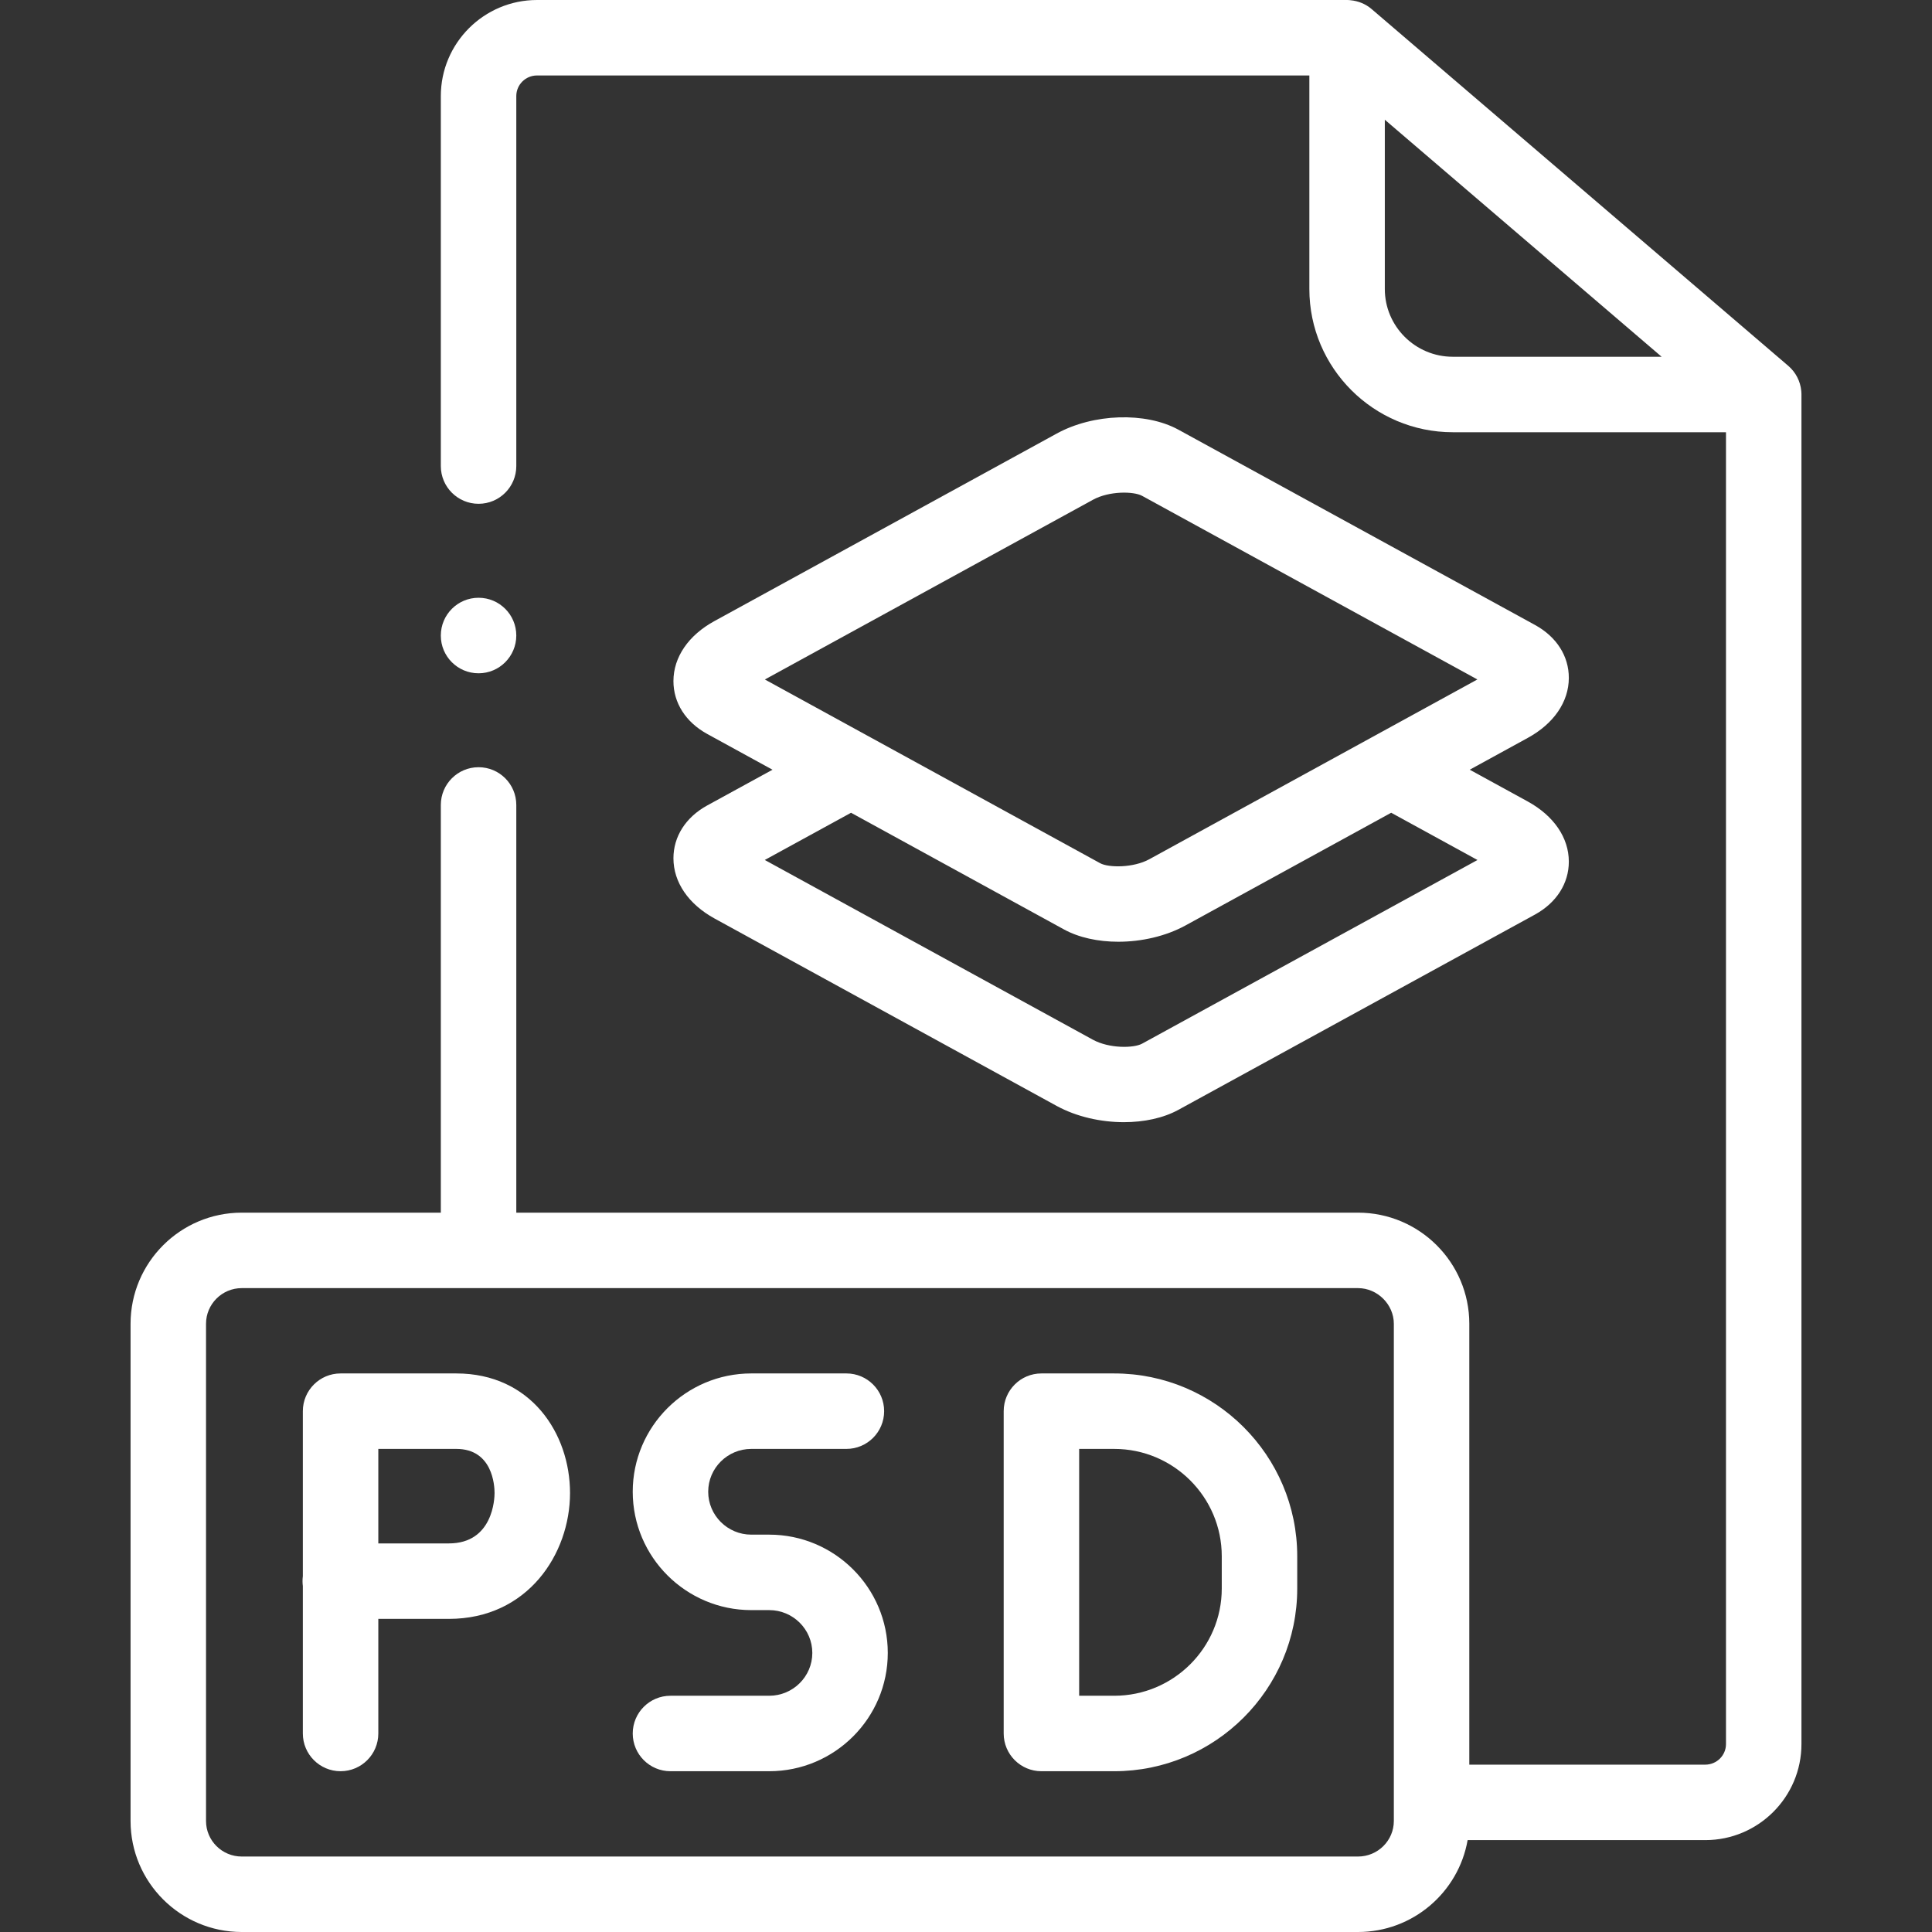
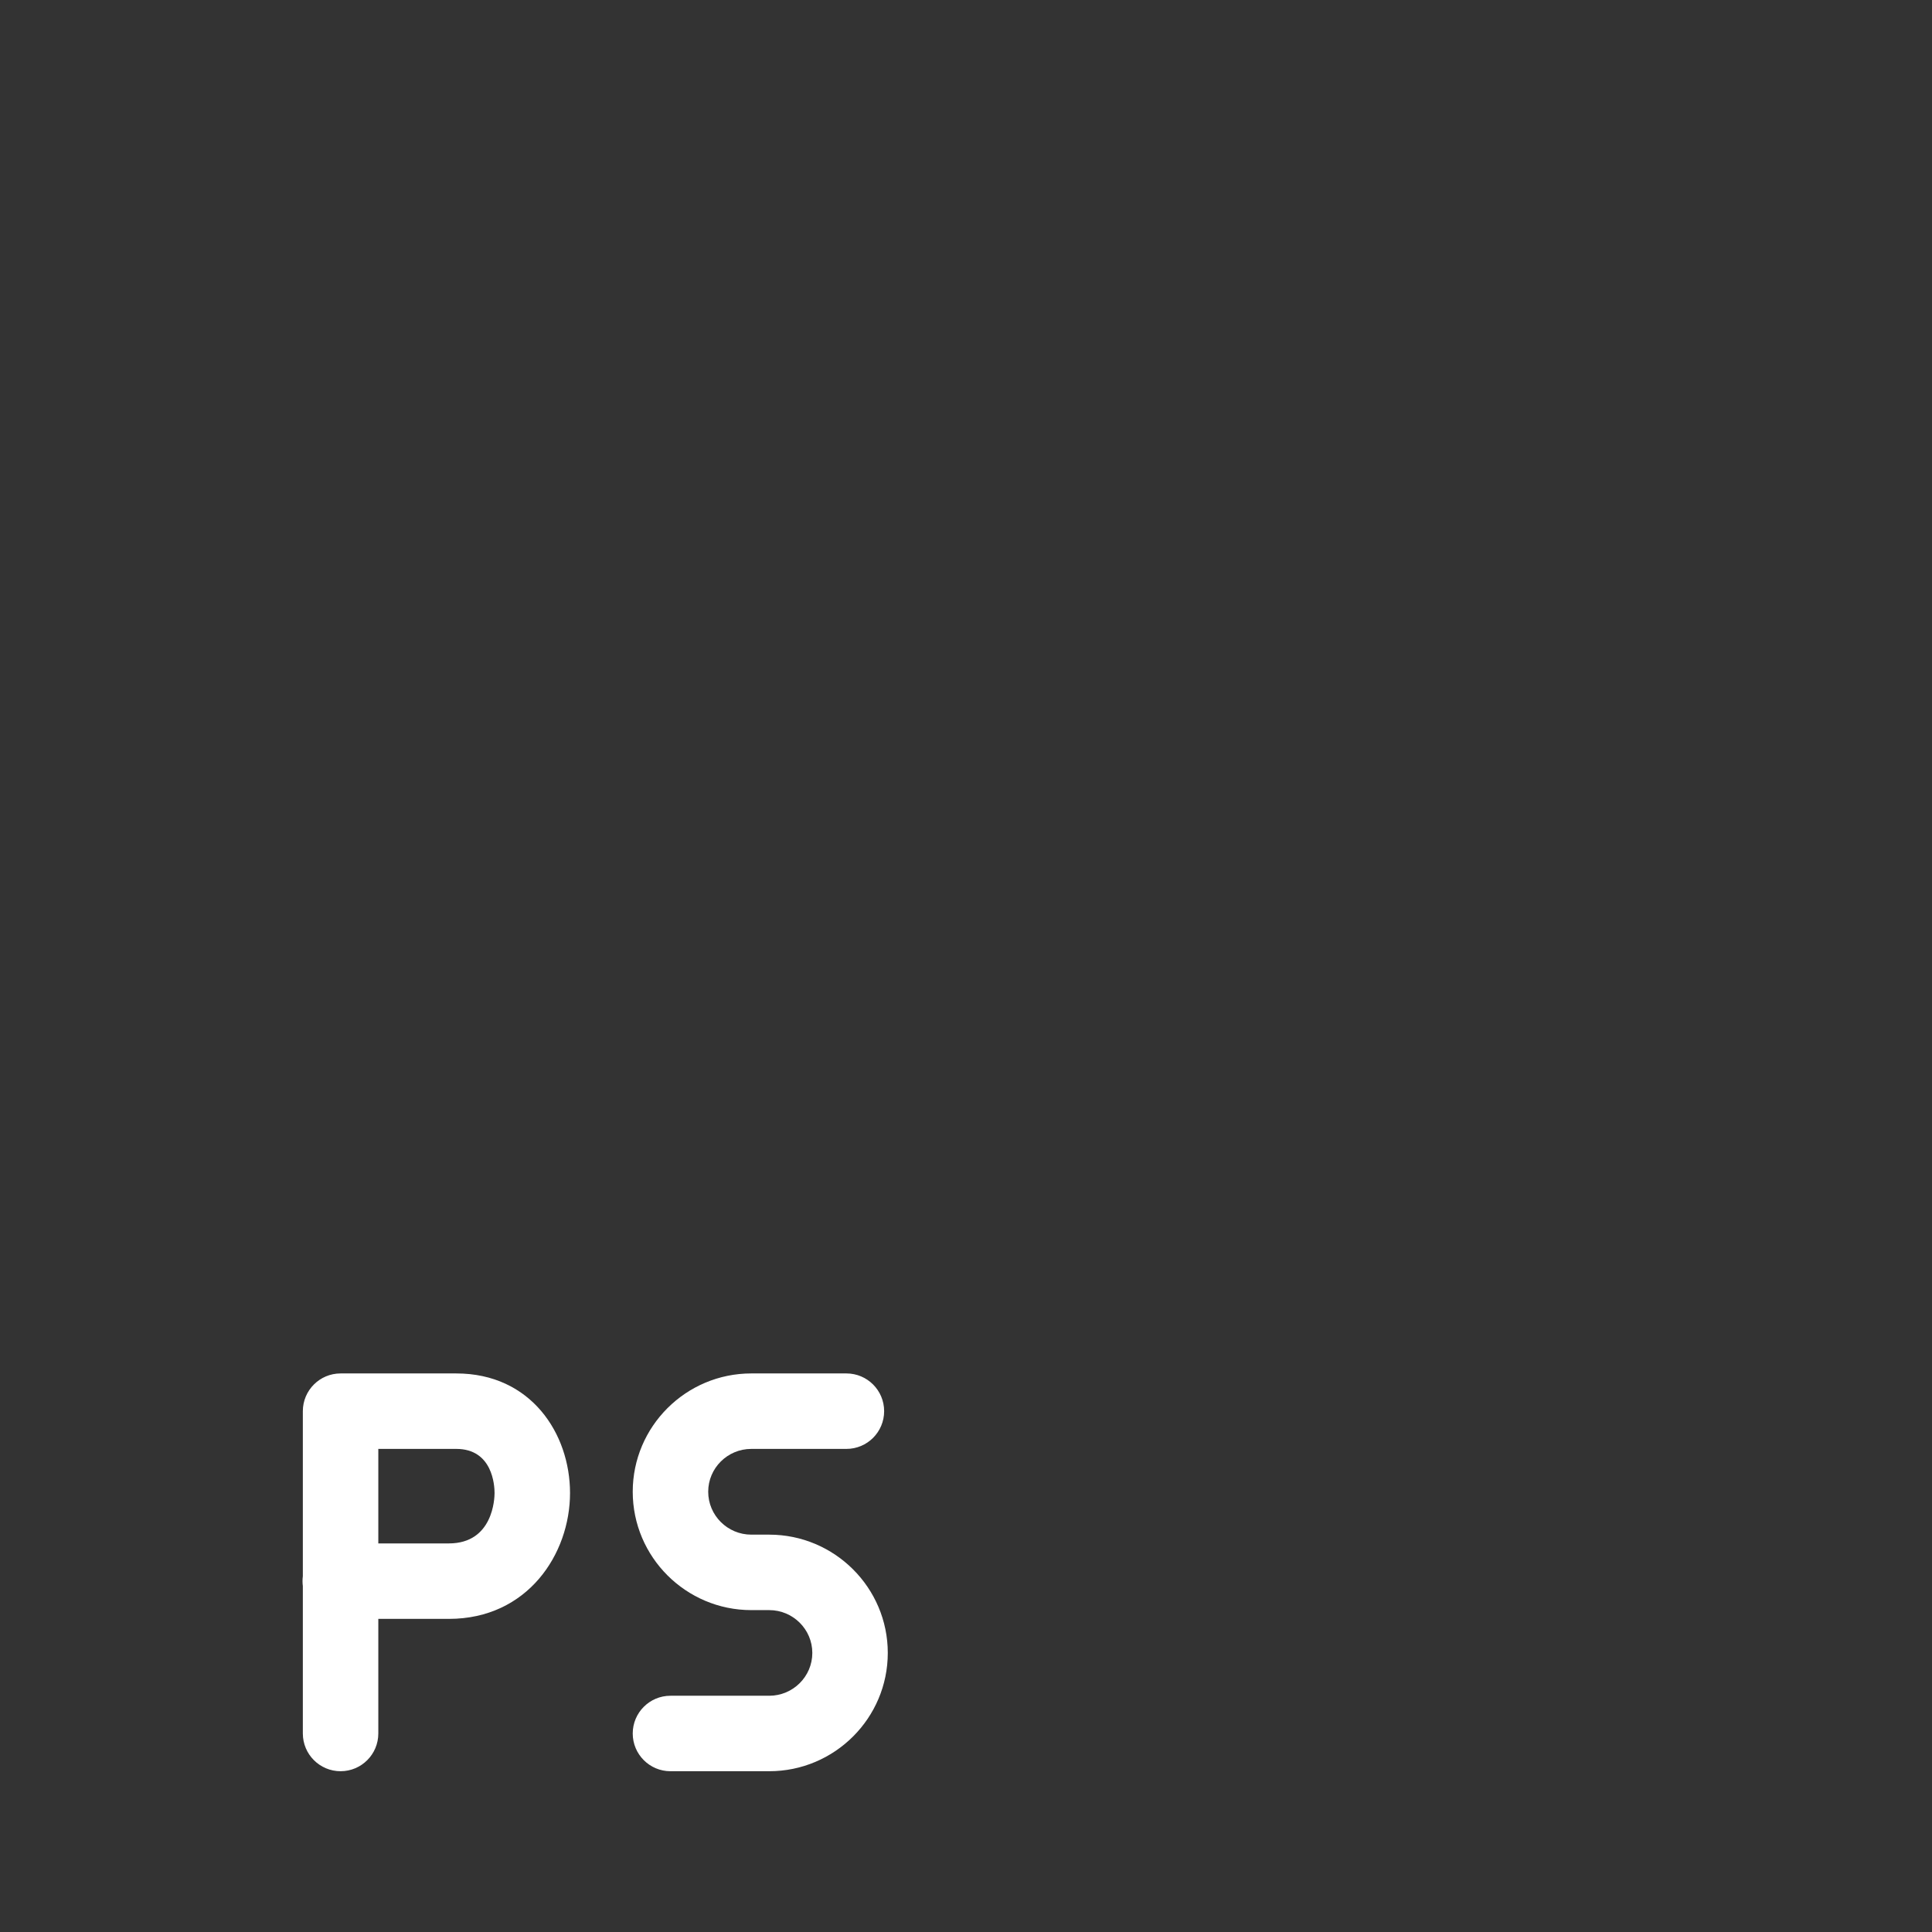
<svg xmlns="http://www.w3.org/2000/svg" fill="#fff" id="Capa_1" enable-background="new 0 0 512 512" viewBox="0 0 512 512">
  <rect x="0" y="0" width="512" height="512" fill="#333333" stroke="none" />
  <g>
    <g>
-       <path d="m187.417 213.455c-5.686 3.121-8.947 8.224-8.948 14.001 0 6.338 3.964 12.15 10.887 15.953l90.683 49.678c5.231 2.852 11.648 4.301 17.807 4.301 5.309 0 10.426-1.077 14.426-3.262l94.569-51.788c5.675-3.143 8.925-8.253 8.915-14.021-.011-6.32-3.976-12.119-10.887-15.915l-15.376-8.421 15.357-8.415c6.921-3.771 10.896-9.572 10.906-15.913.009-5.786-3.252-10.897-8.956-14.027l-94.539-51.771c-8.667-4.733-22.532-4.276-32.242 1.056l-90.645 49.657c-6.921 3.772-10.896 9.573-10.906 15.915-.008 5.785 3.253 10.896 8.949 14.021.002.001.003.002.005.003l17.297 9.478-17.294 9.467c-.002 0-.005.001-.008.003zm15.284-33.384 86.938-47.626c4.321-2.372 10.787-2.267 13.027-1.044l88.856 48.662-86.95 47.646c-4.265 2.334-10.829 2.249-13.01 1.052zm22.825 35.324.069.027 56.349 30.875c3.996 2.193 9.111 3.274 14.42 3.274 6.159 0 12.579-1.456 17.813-4.32l54.387-29.802.132-.055 22.852 12.516-88.873 48.669c-2.24 1.222-8.714 1.318-13.047-1.043l-86.952-47.634z" />
      <path d="m120.914 363.976h-30.657c-5.523 0-10 4.478-10 10v43.732c-.057.43-.085.868-.085 1.313s.029.884.085 1.313v39.057c0 5.522 4.477 10 10 10s10-4.478 10-10v-30.37h18.696c20.856 0 32.11-17.187 32.11-33.358 0-15.746-10.355-31.687-30.149-31.687zm-1.961 45.045h-18.696v-25.046h20.657c9.661 0 10.15 9.736 10.15 11.688-.001 1.367-.34 13.358-12.111 13.358z" />
      <path d="m203.849 406.697h-4.745c-6.299 0-11.423-5.103-11.423-11.375 0-6.257 5.125-11.347 11.423-11.347h25.202c5.523 0 10-4.478 10-10s-4.477-10-10-10h-25.202c-17.327 0-31.423 14.063-31.423 31.347 0 17.3 14.097 31.375 31.423 31.375h4.745c6.299 0 11.423 5.09 11.423 11.347s-5.124 11.348-11.423 11.348h-26.168c-5.523 0-10 4.478-10 10s4.477 10 10 10h26.168c17.327 0 31.423-14.063 31.423-31.348 0-17.284-14.096-31.347-31.423-31.347z" />
-       <path d="m295.28 363.976h-19.292c-5.523 0-10 4.478-10 10v85.416c0 5.522 4.477 10 10 10h19.292c26.742 0 48.499-21.718 48.499-48.413v-8.562c0-26.711-21.757-48.441-48.499-48.441zm28.499 57.003c0 15.667-12.784 28.413-28.499 28.413h-9.292v-65.416h9.292c15.714 0 28.499 12.759 28.499 28.441z" />
-       <path d="m477.398 104.327c-.001-.039-.001-.077-.002-.115-.007-.238-.021-.447-.042-.626-.244-2.521-1.439-4.917-3.447-6.637l-110.411-94.545c-1.601-1.371-3.556-2.149-5.572-2.339-.228-.041-.528-.065-.932-.065h-214.684c-14.052 0-25.485 11.417-25.485 25.45v98.06c0 5.522 4.477 10 10 10s10-4.478 10-10v-98.06c0-3.005 2.46-5.45 5.485-5.45h204.684v56.592c0 20.928 17.053 37.953 38.015 37.953h72.396v347.652c0 3.006-2.46 5.451-5.484 5.451h-62.539v-116.835c0-16.237-13.229-29.447-29.491-29.447h-223.066v-108.046c0-5.522-4.477-10-10-10s-10 4.478-10 10v108.046h-52.762c-16.246 0-29.462 13.21-29.462 29.447v131.768c0 16.222 13.217 29.419 29.462 29.419h295.829c14.529 0 26.628-10.538 29.044-24.352h62.984c14.052 0 25.484-11.417 25.484-25.451v-357.652c0-.079-.003-.145-.004-.218zm-92.392-9.782c-9.933 0-18.015-8.054-18.015-17.953v-44.863l73.357 62.816zm-15.626 388.036c0 5.193-4.257 9.419-9.491 9.419h-295.828c-5.218 0-9.462-4.226-9.462-9.419v-131.768c0-5.209 4.245-9.447 9.462-9.447h295.829c5.145 0 9.491 4.326 9.491 9.447v131.768z" />
-       <path d="m126.823 178.429c5.523 0 10-4.491 10-10.014s-4.477-10-10-10-10 4.478-10 10v.028c0 5.523 4.477 9.986 10 9.986z" />
    </g>
  </g>
</svg>